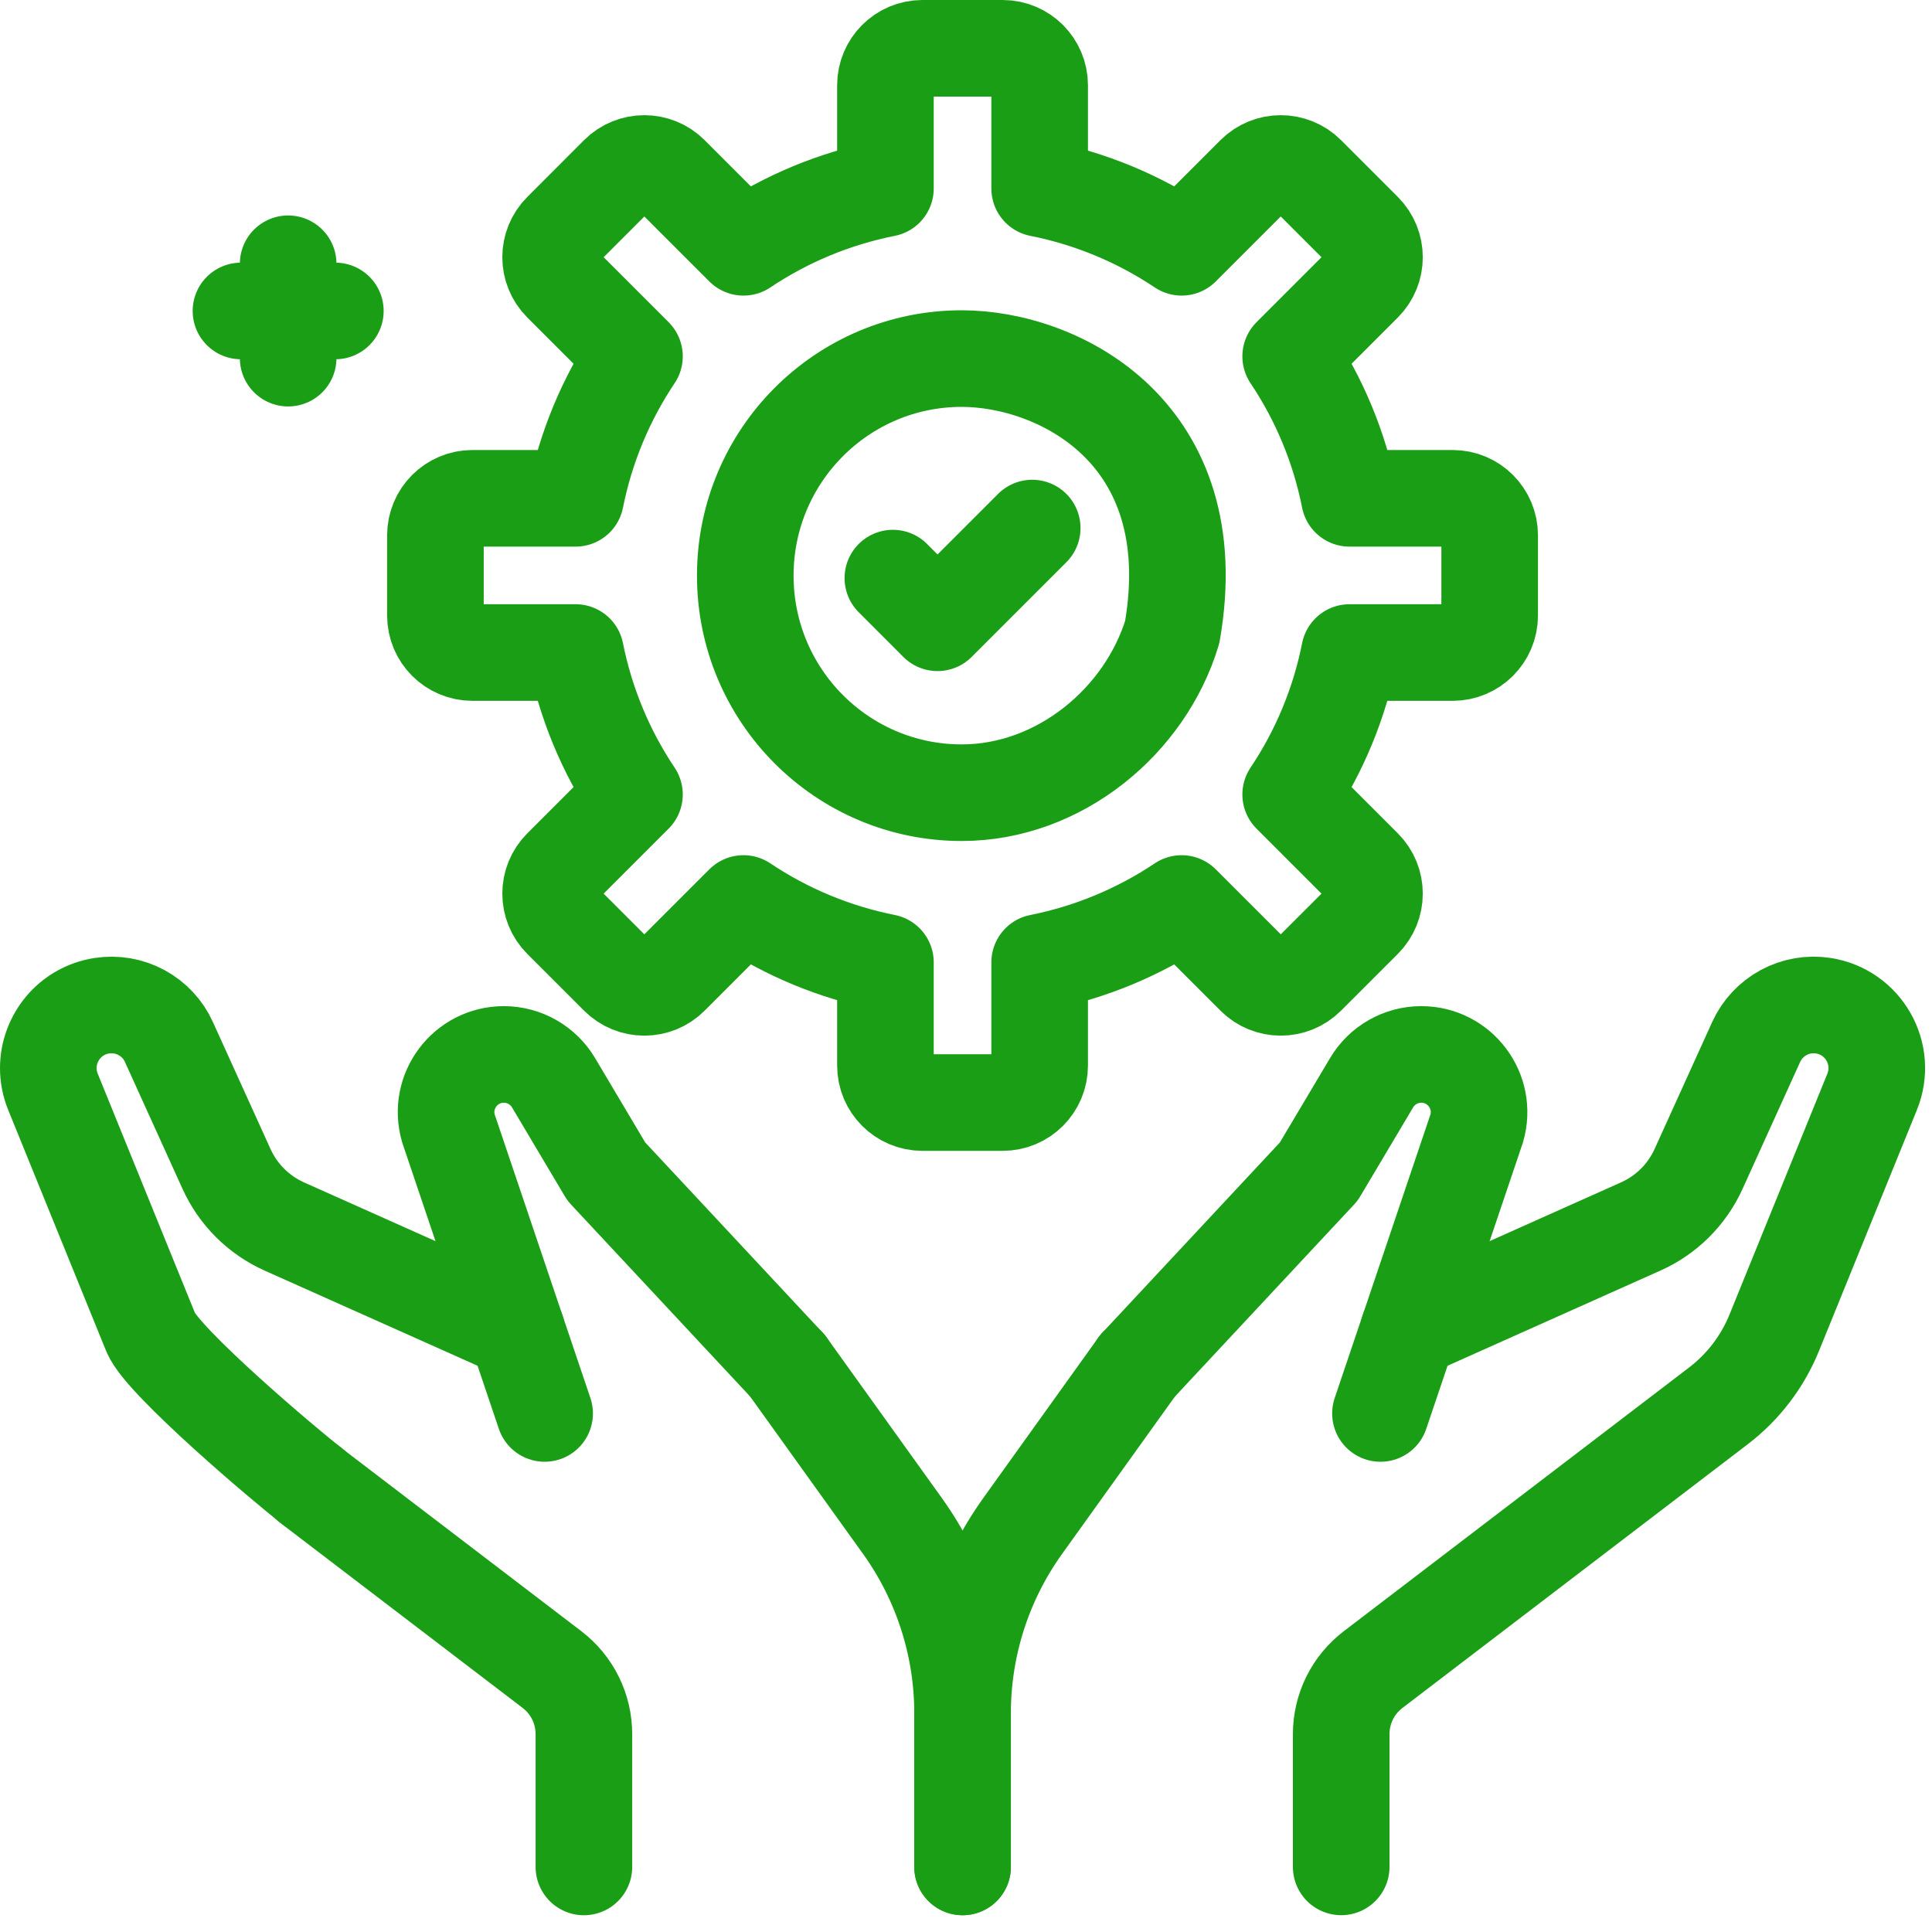
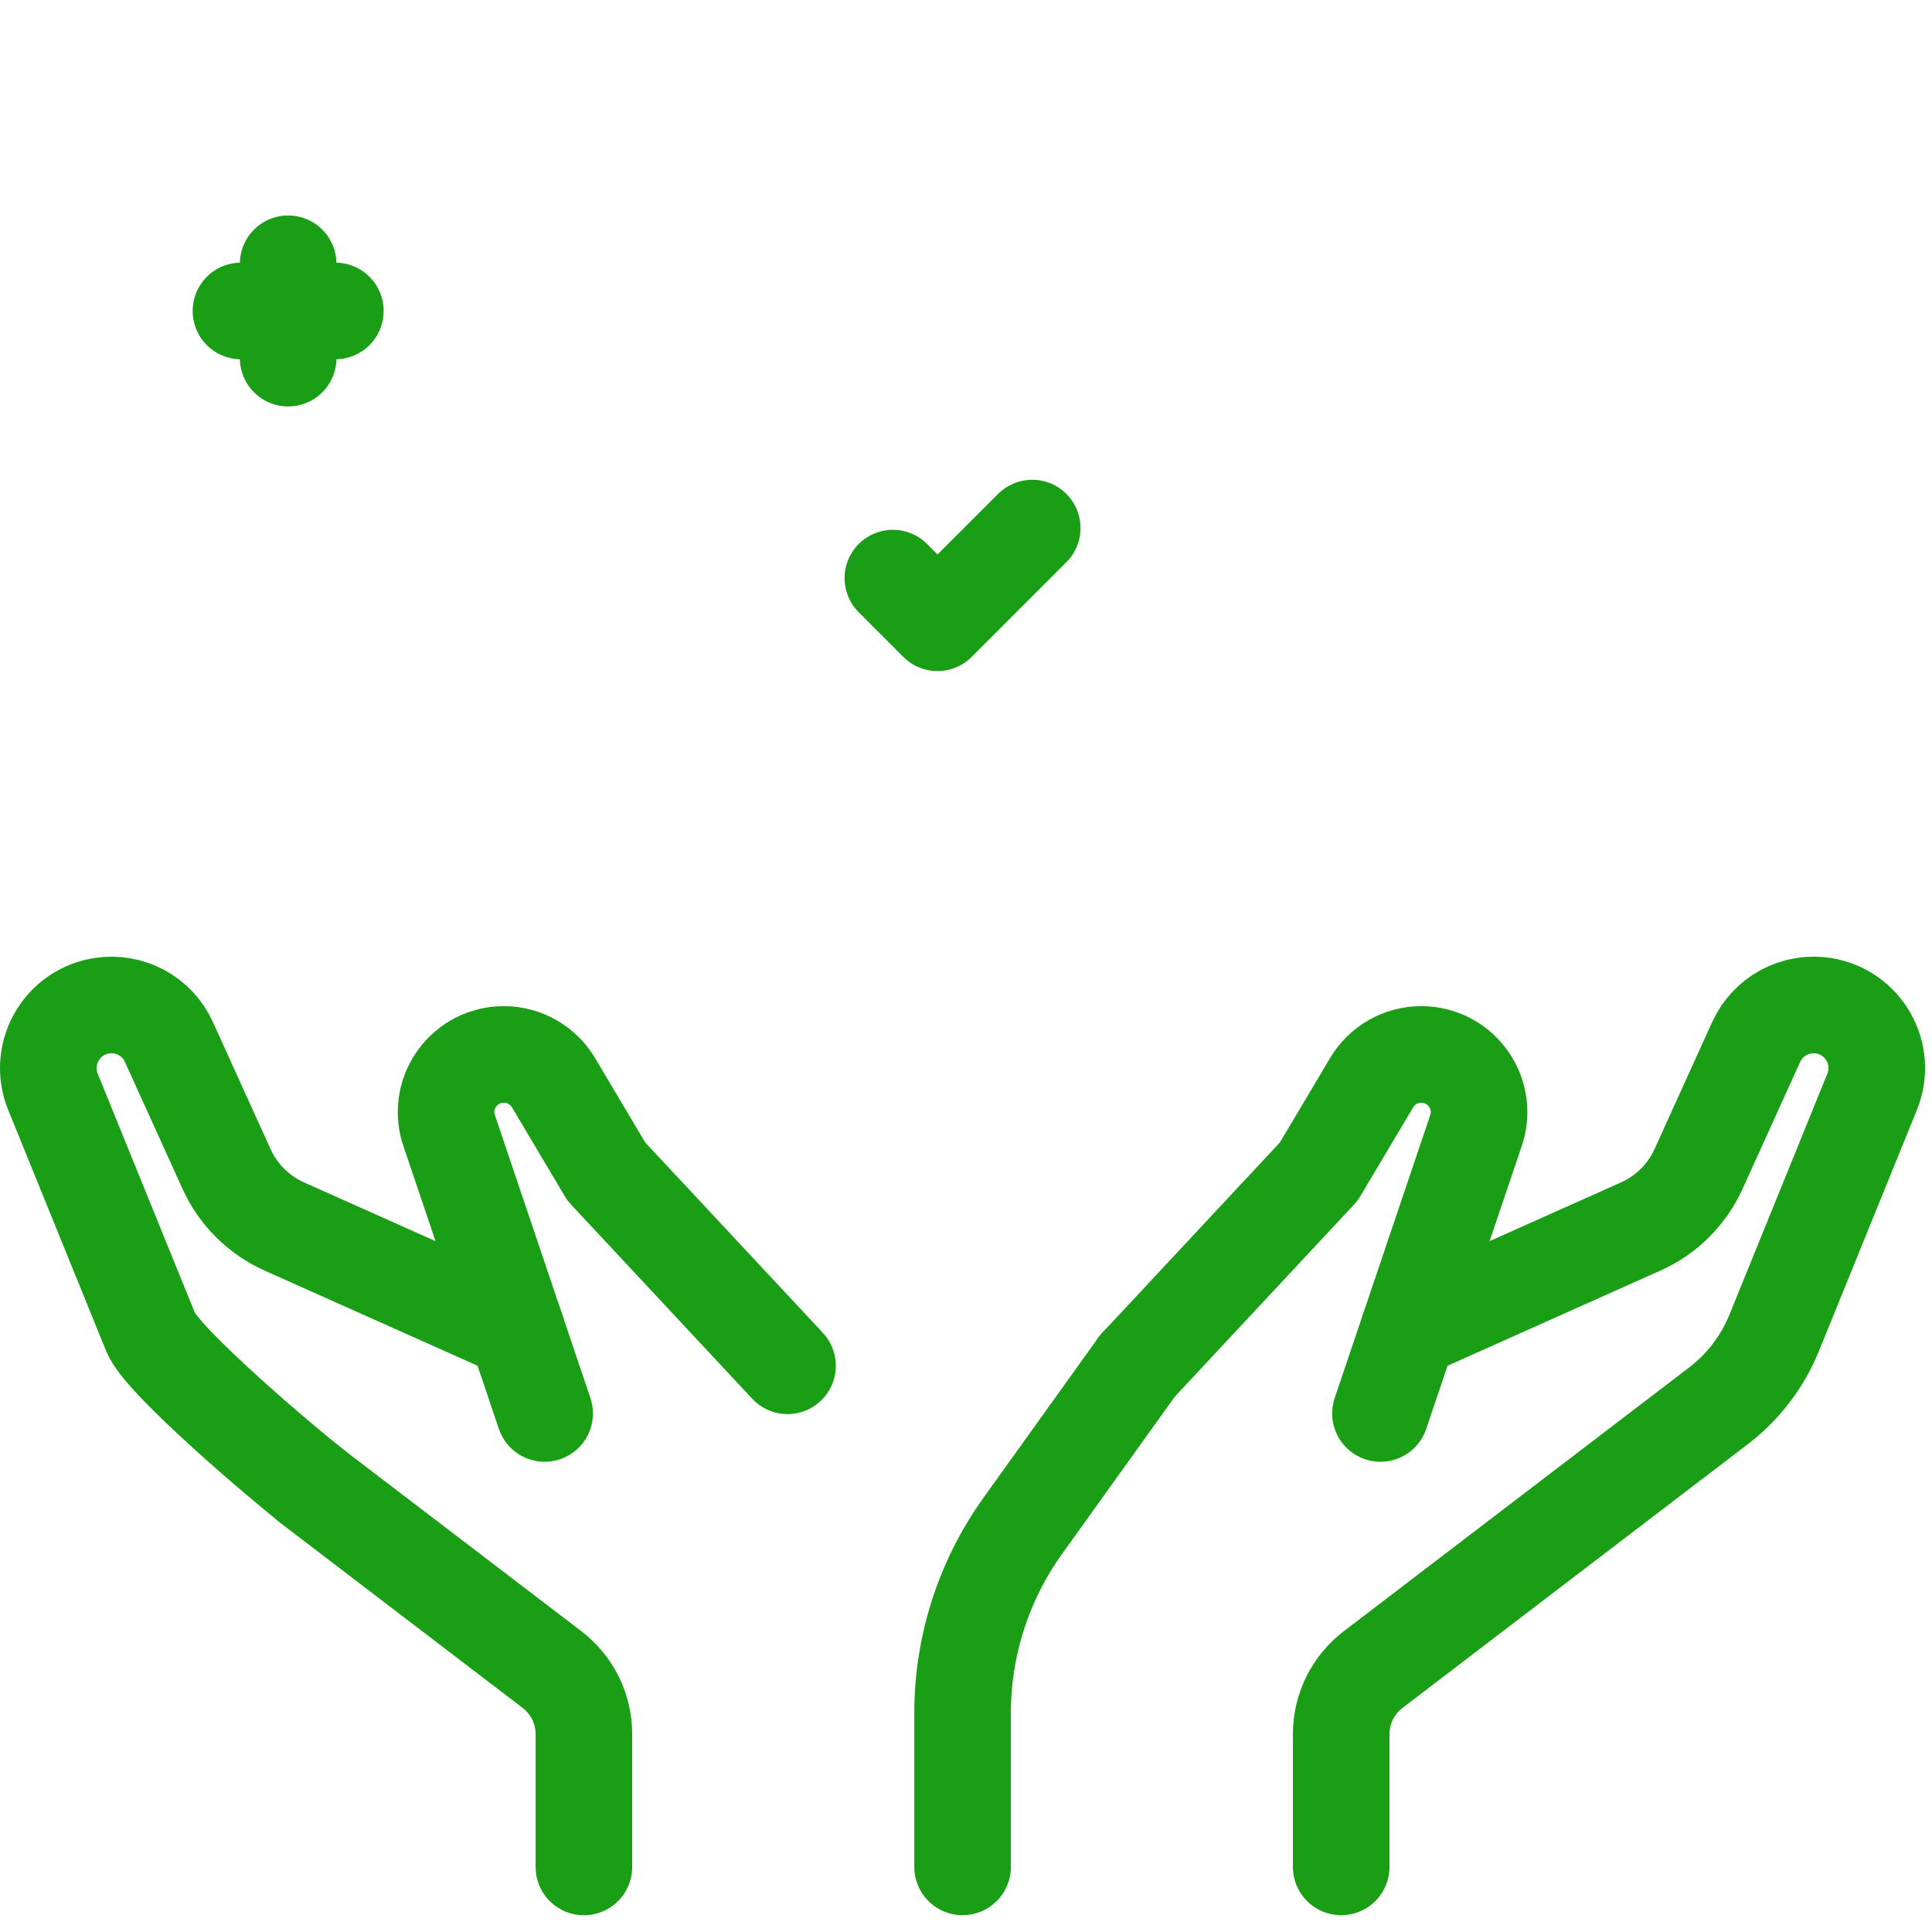
<svg xmlns="http://www.w3.org/2000/svg" width="40" height="40" viewBox="0 0 40 40" fill="none">
-   <path d="M30.076 10.317H27.94C27.732 9.267 27.318 8.268 26.722 7.378L28.233 5.867C28.532 5.568 28.532 5.083 28.233 4.784L27.058 3.609C26.759 3.31 26.274 3.31 25.975 3.609L24.464 5.12C23.574 4.524 22.575 4.11 21.525 3.902V1.766C21.525 1.343 21.182 1 20.759 1H19.098C18.675 1 18.332 1.343 18.332 1.766V3.902C17.282 4.11 16.283 4.524 15.393 5.12L13.882 3.609C13.583 3.31 13.098 3.31 12.799 3.609L11.625 4.784C11.325 5.083 11.325 5.568 11.625 5.867L13.136 7.378C12.54 8.268 12.126 9.267 11.917 10.317H9.781C9.358 10.317 9.015 10.66 9.015 11.083V12.744C9.015 13.167 9.358 13.51 9.781 13.51H11.917C12.126 14.56 12.54 15.559 13.136 16.449L11.625 17.96C11.325 18.259 11.325 18.744 11.625 19.043L12.799 20.217C13.098 20.517 13.583 20.517 13.882 20.217L15.393 18.706C16.283 19.302 17.282 19.716 18.332 19.925V22.061C18.332 22.484 18.675 22.827 19.098 22.827H20.759C21.182 22.827 21.525 22.484 21.525 22.061V19.925C22.575 19.716 23.574 19.302 24.464 18.706L25.975 20.217C26.274 20.517 26.759 20.517 27.058 20.217L28.233 19.043C28.532 18.744 28.532 18.259 28.233 17.96L26.722 16.449C27.318 15.559 27.732 14.56 27.94 13.51H30.076C30.499 13.51 30.842 13.167 30.842 12.744V11.083C30.842 10.66 30.499 10.317 30.076 10.317Z" stroke="#1A9E16" stroke-width="2" stroke-miterlimit="10" stroke-linecap="round" stroke-linejoin="round" />
  <path d="M18.486 11.969L19.41 12.894L21.371 10.933" stroke="#1A9E16" stroke-width="2" stroke-miterlimit="10" stroke-linecap="round" stroke-linejoin="round" />
-   <path d="M24.27 13.085C23.712 14.929 21.932 16.412 19.911 16.412C17.436 16.412 15.43 14.4 15.43 11.918C15.43 9.436 17.436 7.424 19.911 7.424C21.916 7.424 24.99 8.952 24.27 13.085Z" stroke="#1A9E16" stroke-width="2" stroke-miterlimit="10" stroke-linecap="round" stroke-linejoin="round" />
  <path d="M29.163 27.542L33.969 25.393C34.501 25.156 34.927 24.732 35.167 24.202L36.359 21.574C36.477 21.314 36.677 21.1 36.928 20.964C37.179 20.828 37.468 20.778 37.75 20.822C38.583 20.952 39.078 21.825 38.76 22.606L36.735 27.59C36.491 28.192 36.09 28.717 35.574 29.11L28.43 34.566C28.224 34.723 28.057 34.925 27.942 35.157C27.828 35.389 27.768 35.644 27.768 35.903V38.652" stroke="#1A9E16" stroke-width="2" stroke-miterlimit="10" stroke-linecap="round" stroke-linejoin="round" />
  <path d="M19.929 38.652V35.47C19.929 34.078 20.365 32.72 21.177 31.589L23.552 28.276" stroke="#1A9E16" stroke-width="2" stroke-miterlimit="10" stroke-linecap="round" stroke-linejoin="round" />
  <path d="M23.552 28.277L27.303 24.257L28.398 22.416C28.503 22.238 28.654 22.09 28.834 21.988C29.014 21.885 29.218 21.831 29.426 21.831C30.223 21.831 30.797 22.596 30.574 23.362L28.581 29.264" stroke="#1A9E16" stroke-width="2" stroke-miterlimit="10" stroke-linecap="round" stroke-linejoin="round" />
  <path d="M6.41 30.735L11.428 34.566C11.633 34.723 11.8 34.925 11.915 35.157C12.029 35.389 12.089 35.644 12.089 35.903V38.653" stroke="#1A9E16" stroke-width="2" stroke-miterlimit="10" stroke-linecap="round" stroke-linejoin="round" />
  <path d="M10.695 27.542L5.888 25.394C5.356 25.156 4.93 24.732 4.69 24.202L3.498 21.575C3.381 21.314 3.181 21.1 2.929 20.964C2.678 20.828 2.389 20.779 2.107 20.823C1.447 20.925 1 21.494 1 22.114C1 22.277 1.031 22.444 1.097 22.606L3.122 27.59C3.366 28.192 5.931 30.363 6.446 30.757" stroke="#1A9E16" stroke-width="2" stroke-miterlimit="10" stroke-linecap="round" stroke-linejoin="round" />
-   <path d="M16.305 28.277L18.681 31.589C19.492 32.72 19.929 34.078 19.929 35.47V38.653" stroke="#1A9E16" stroke-width="2" stroke-miterlimit="10" stroke-linecap="round" stroke-linejoin="round" />
  <path d="M16.305 28.277L12.554 24.257L11.46 22.416C11.354 22.238 11.203 22.09 11.023 21.988C10.843 21.885 10.639 21.831 10.432 21.831C9.634 21.831 9.061 22.596 9.284 23.362L11.276 29.264" stroke="#1A9E16" stroke-width="2" stroke-miterlimit="10" stroke-linecap="round" stroke-linejoin="round" />
  <path d="M5.966 5.461V7.415" stroke="#1A9E16" stroke-width="2" stroke-miterlimit="10" stroke-linecap="round" stroke-linejoin="round" />
  <path d="M6.943 6.438H4.989" stroke="#1A9E16" stroke-width="2" stroke-miterlimit="10" stroke-linecap="round" stroke-linejoin="round" />
</svg>